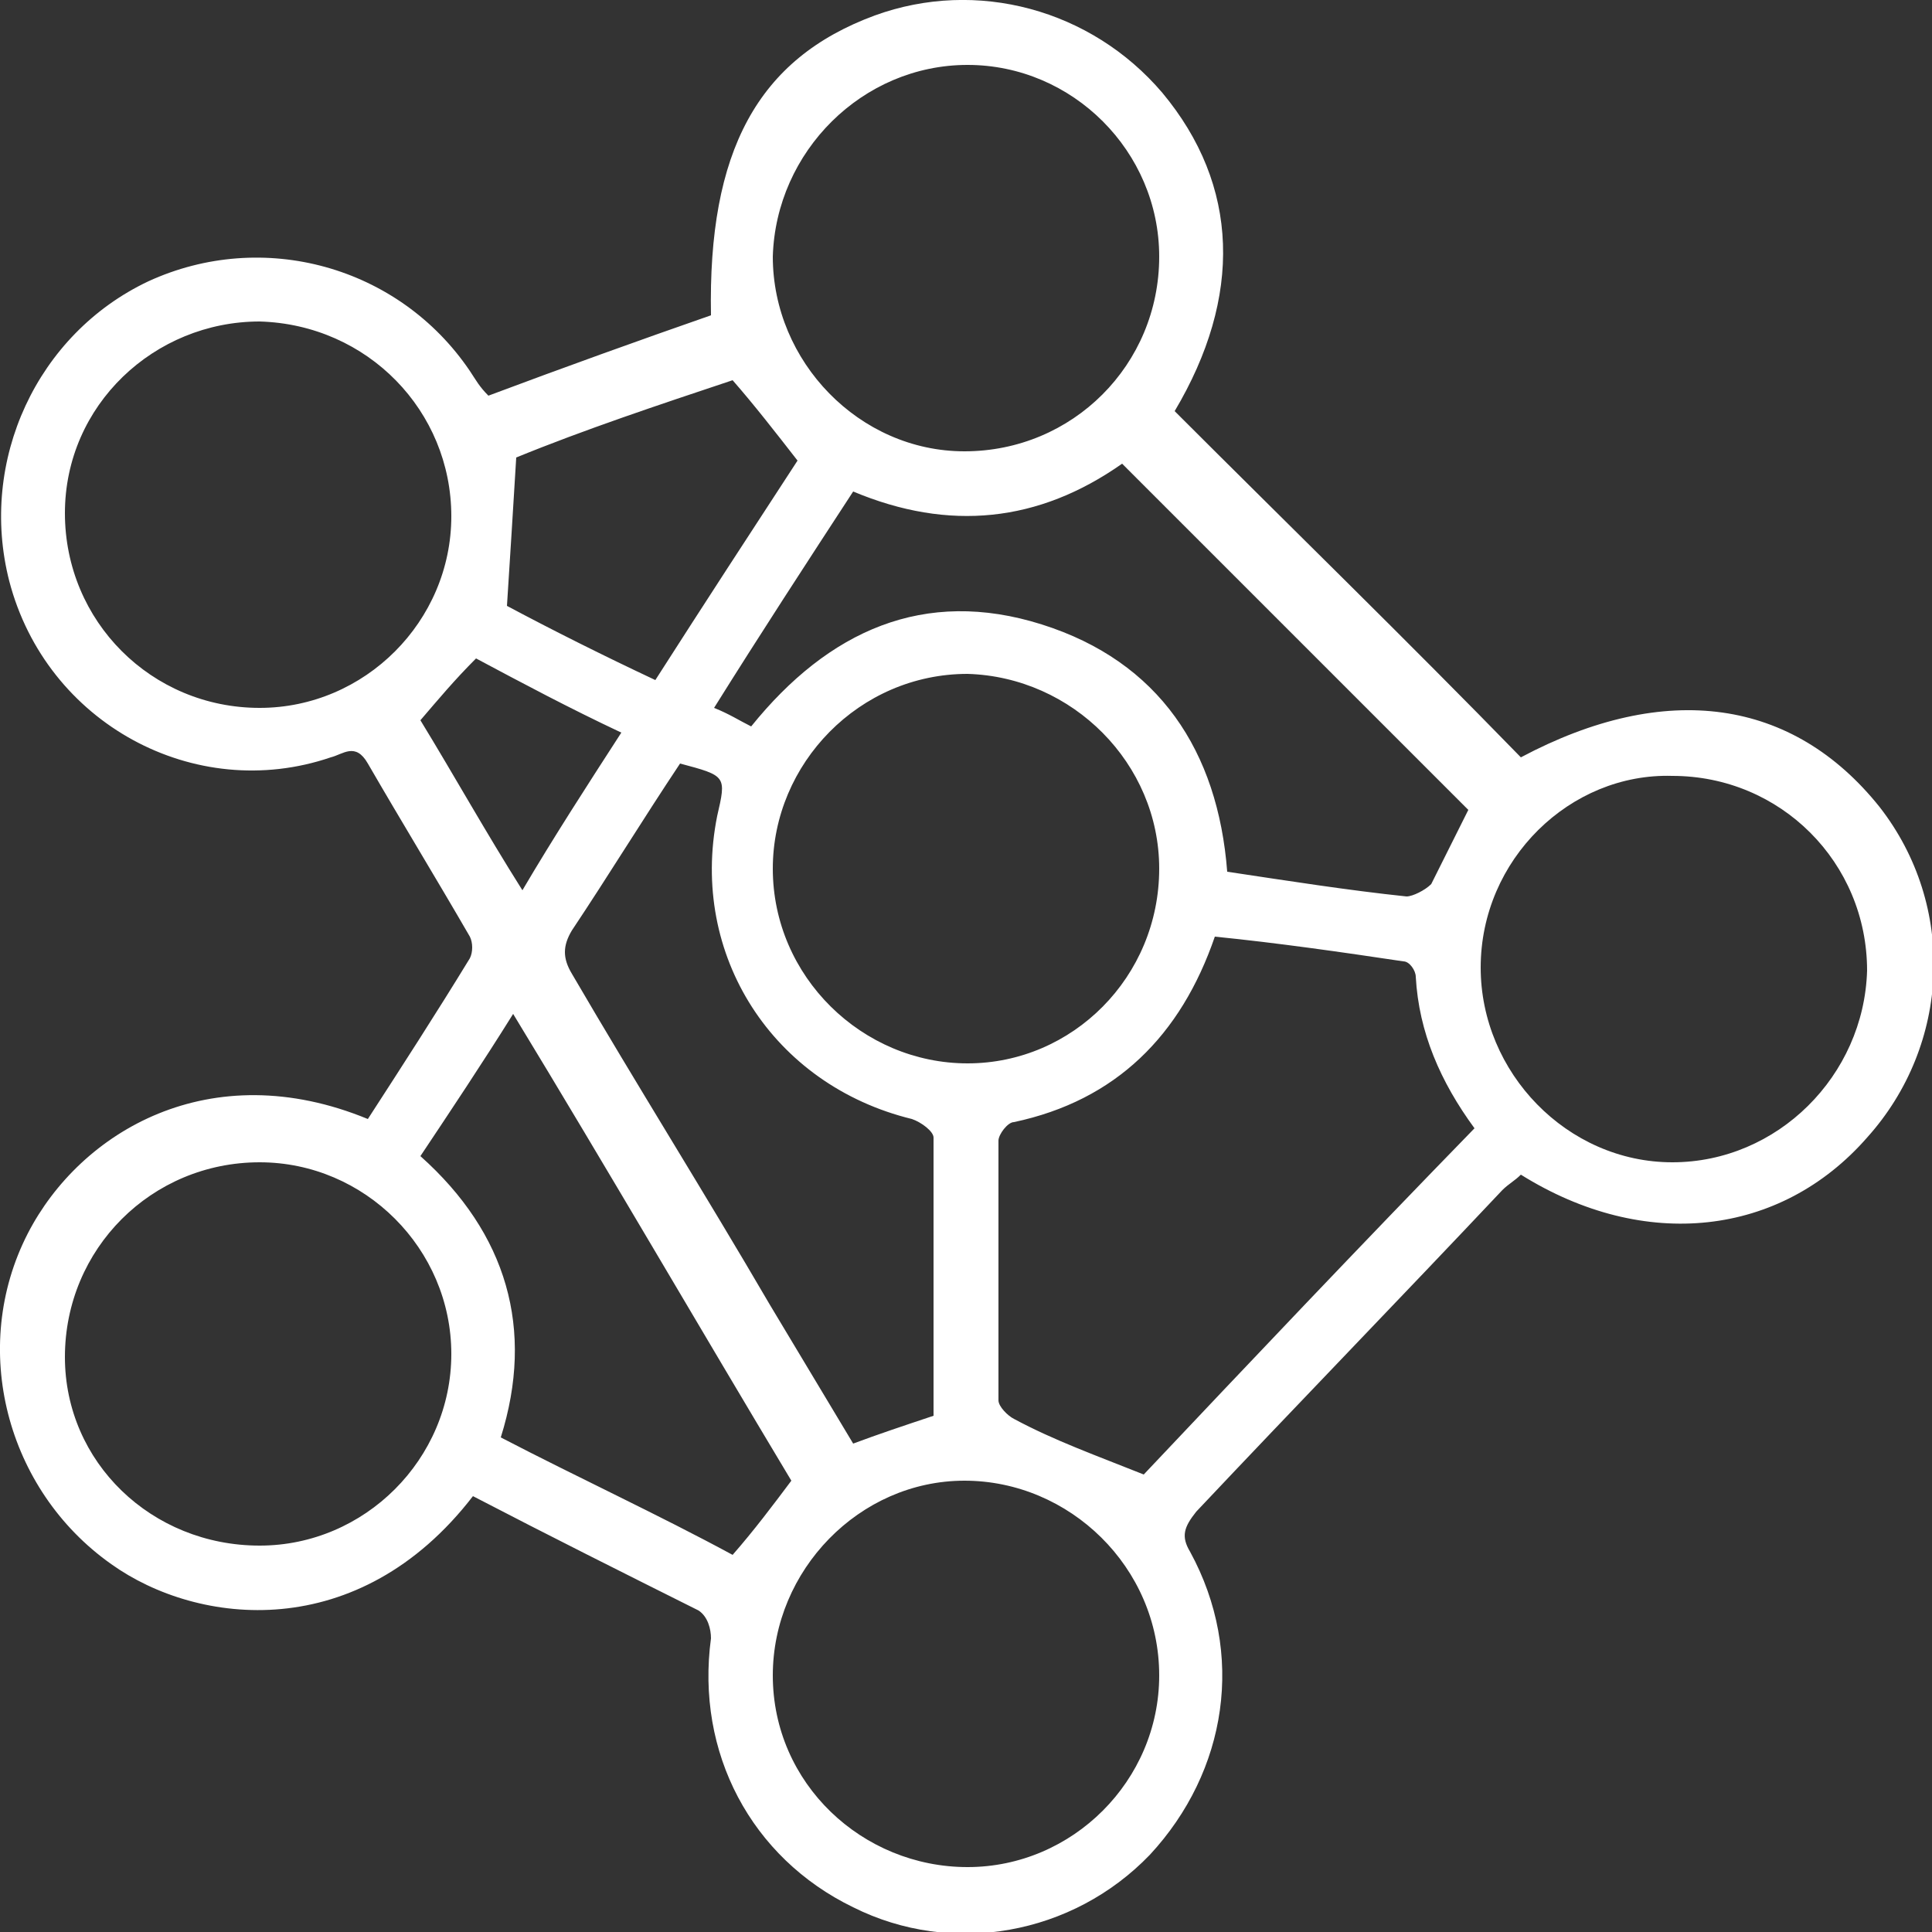
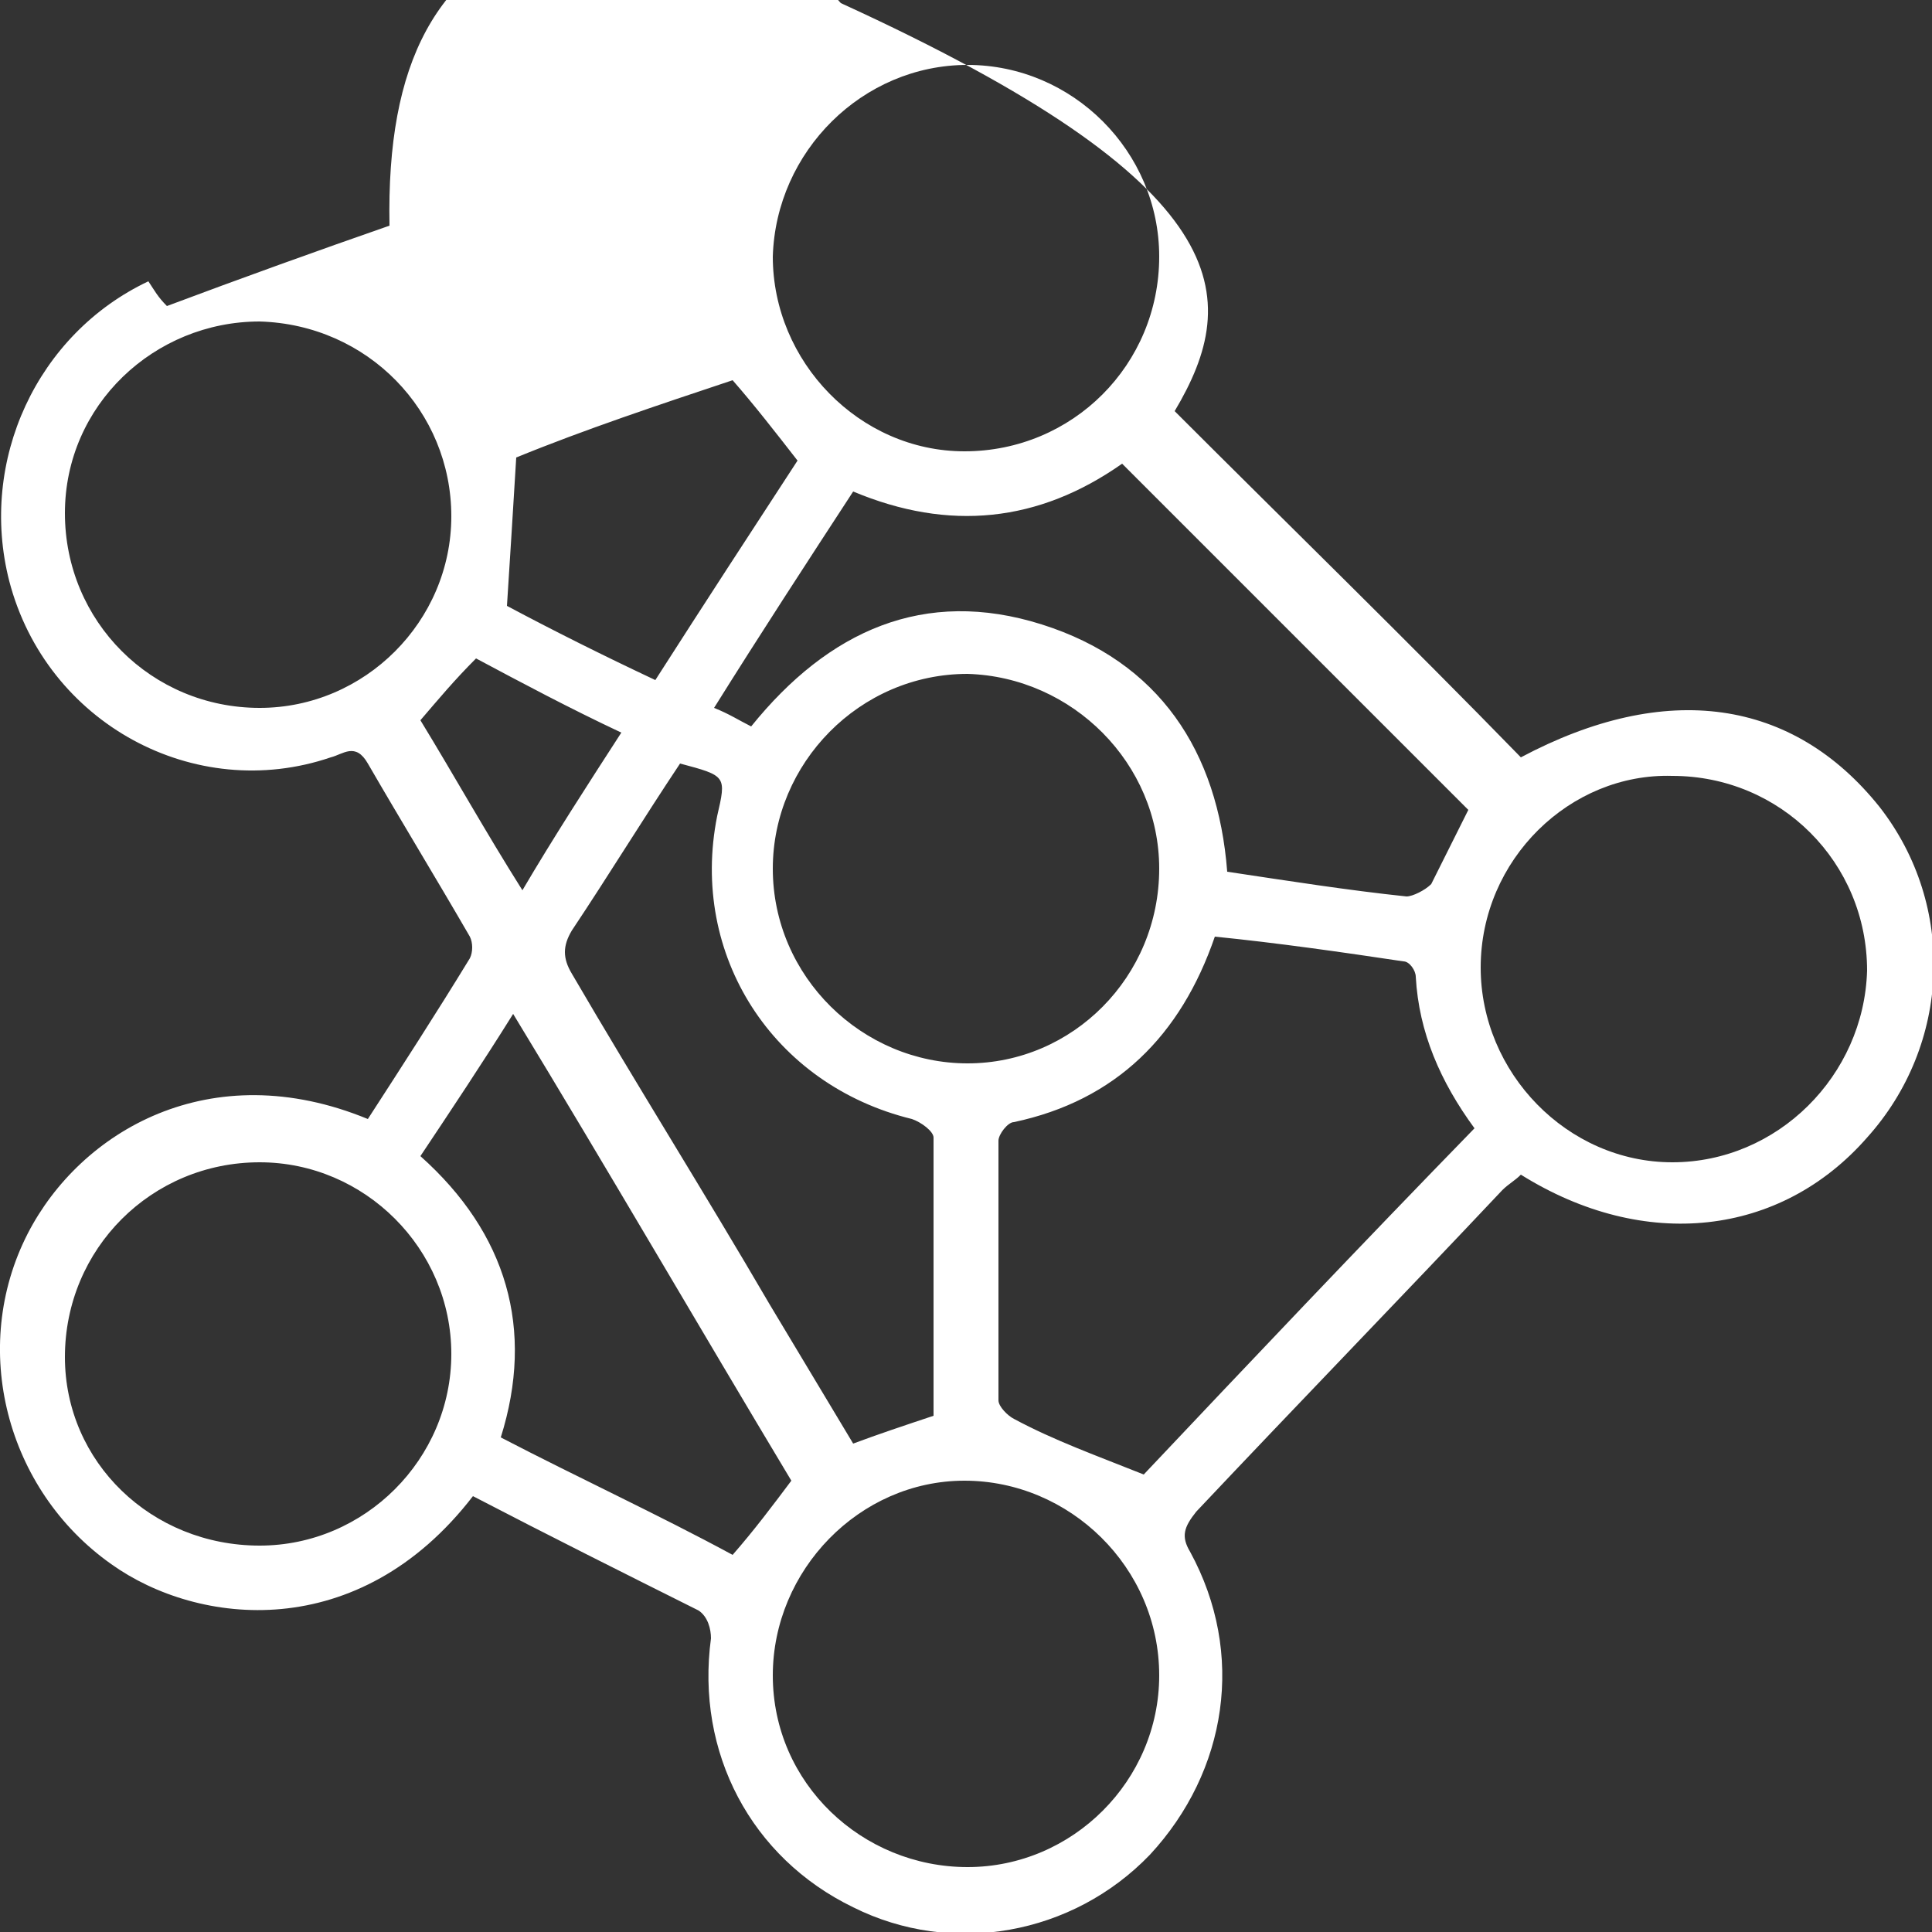
<svg xmlns="http://www.w3.org/2000/svg" version="1.1" id="_x31_02" x="0px" y="0px" viewBox="0 0 62.5 62.5" style="enable-background:new 0 0 62.5 62.5;" xml:space="preserve">
  <rect x="0" y="0" width="62.5" height="62.5" fill="#333333" stroke="none" />
  <style type="text/css">
	.st0{fill:#FFFFFF;}
</style>
  <g>
-     <path class="st0" d="M15.3,48.4c-3.7,4.8-8.9,4.2-11.7,2.2c-3.4-2.4-4.6-7-2.7-10.7c1.7-3.3,5.9-5.8,11-3.7   c1.1-1.7,2.2-3.4,3.3-5.2c0.1-0.2,0.1-0.5,0-0.7c-1.1-1.9-2.2-3.7-3.3-5.6c-0.4-0.7-0.8-0.3-1.2-0.2C6.3,26,1.5,23.4,0.3,18.8   c-1-3.9,0.9-8,4.5-9.7c3.7-1.7,8.1-0.5,10.4,2.9c0.2,0.3,0.3,0.5,0.6,0.8c2.4-0.9,4.9-1.8,7.2-2.6c-0.1-5.3,1.5-8.3,5.3-9.7   c3.3-1.2,7-0.2,9.3,2.5C40.1,6,40.2,9.6,38,13.3c3.7,3.7,7.5,7.4,11.2,11.2c4.7-2.5,8.8-1.9,11.6,1.6c2.5,3.2,2.3,7.7-0.4,10.7   c-2.8,3.2-7.2,3.7-11.2,1.2c-0.2,0.2-0.4,0.3-0.6,0.5c-3.3,3.5-6.6,6.9-9.9,10.4c-0.4,0.5-0.5,0.8-0.2,1.3c1.8,3.3,1.2,7.1-1.3,9.8   c-2.5,2.6-6.4,3.3-9.6,1.7c-3.3-1.6-5.1-5-4.6-8.7c0-0.3-0.1-0.7-0.4-0.9C20.2,50.9,17.8,49.7,15.3,48.4z M37,47.7   c3.4-3.6,7-7.4,10.7-11.2c-1.1-1.5-1.8-3.1-1.9-4.9c0-0.2-0.2-0.5-0.4-0.5c-2-0.3-4.1-0.6-6.1-0.8c-1.1,3.2-3.2,5.3-6.5,6   c-0.2,0-0.5,0.4-0.5,0.6c0,2.8,0,5.6,0,8.4c0,0.2,0.3,0.5,0.5,0.6C34.1,46.6,35.5,47.1,37,47.7z M31.3,2.1c-3.4,0-6.2,2.8-6.3,6.2   c0,3.4,2.8,6.3,6.2,6.3c3.5,0,6.3-2.8,6.3-6.3C37.5,4.9,34.7,2.1,31.3,2.1z M31.3,60.4c3.4,0,6.2-2.8,6.2-6.2   c0-3.5-2.9-6.3-6.3-6.3c-3.4,0-6.2,2.9-6.2,6.3C25,57.7,27.9,60.4,31.3,60.4z M31.3,34.4c3.4,0,6.2-2.8,6.2-6.3   c0-3.4-2.8-6.2-6.2-6.3c-3.5,0-6.3,2.9-6.3,6.3C25,31.6,27.9,34.4,31.3,34.4z M47.9,31.3c0,3.4,2.8,6.3,6.2,6.3   c3.4,0,6.2-2.8,6.3-6.2c0-3.5-2.8-6.3-6.3-6.3C50.8,25,47.9,27.8,47.9,31.3z M14.6,16.7c0-3.4-2.7-6.2-6.2-6.3   c-3.4,0-6.3,2.7-6.3,6.2c0,3.5,2.8,6.3,6.3,6.3C11.8,22.9,14.6,20.1,14.6,16.7z M8.4,50c3.4,0,6.2-2.8,6.2-6.2   c0-3.4-2.8-6.2-6.2-6.2c-3.5,0-6.3,2.8-6.3,6.3C2.1,47.3,4.9,50,8.4,50z M24.3,23.5c2.5-3.1,5.6-4.5,9.4-3.3c3.8,1.2,5.7,4.1,6,8   c2,0.3,3.9,0.6,5.8,0.8c0.2,0,0.6-0.2,0.8-0.4c0.4-0.8,0.8-1.6,1.2-2.4c-3.7-3.7-7.4-7.4-11.2-11.2c-2.7,1.9-5.6,2.2-8.7,0.9   c-1.5,2.3-3,4.6-4.5,7C23.6,23.1,23.9,23.3,24.3,23.5z M30.2,45.8c0-3,0-6,0-9c0-0.2-0.4-0.5-0.7-0.6c-4.5-1.1-7.2-5.3-6.3-9.8   c0.3-1.3,0.3-1.3-1.2-1.7c-1.2,1.8-2.3,3.6-3.5,5.4c-0.3,0.5-0.3,0.9,0,1.4c2.1,3.6,4.3,7.1,6.4,10.7c0.9,1.5,1.8,3,2.7,4.5   C28.4,46.4,29.3,46.1,30.2,45.8z M16.2,46.5c2.5,1.3,5.1,2.5,7.5,3.8c0.7-0.8,1.3-1.6,1.9-2.4c-3-5-5.9-10-9-15.1   c-1,1.6-2,3.1-3,4.6C16.4,39.9,17.3,43,16.2,46.5z M16.7,14.8c-0.1,1.7-0.2,3.2-0.3,4.8c1.5,0.8,3.1,1.6,4.8,2.4   c1.6-2.5,3.1-4.8,4.6-7.1c-0.7-0.9-1.4-1.8-2.1-2.6C21.3,13.1,18.9,13.9,16.7,14.8z M20.1,23.7c-1.7-0.8-3.2-1.6-4.7-2.4   c-0.7,0.7-1.2,1.3-1.8,2c1.1,1.8,2.1,3.6,3.3,5.5C17.9,27.1,19,25.4,20.1,23.7z" />
+     <path class="st0" d="M15.3,48.4c-3.7,4.8-8.9,4.2-11.7,2.2c-3.4-2.4-4.6-7-2.7-10.7c1.7-3.3,5.9-5.8,11-3.7   c1.1-1.7,2.2-3.4,3.3-5.2c0.1-0.2,0.1-0.5,0-0.7c-1.1-1.9-2.2-3.7-3.3-5.6c-0.4-0.7-0.8-0.3-1.2-0.2C6.3,26,1.5,23.4,0.3,18.8   c-1-3.9,0.9-8,4.5-9.7c0.2,0.3,0.3,0.5,0.6,0.8c2.4-0.9,4.9-1.8,7.2-2.6c-0.1-5.3,1.5-8.3,5.3-9.7   c3.3-1.2,7-0.2,9.3,2.5C40.1,6,40.2,9.6,38,13.3c3.7,3.7,7.5,7.4,11.2,11.2c4.7-2.5,8.8-1.9,11.6,1.6c2.5,3.2,2.3,7.7-0.4,10.7   c-2.8,3.2-7.2,3.7-11.2,1.2c-0.2,0.2-0.4,0.3-0.6,0.5c-3.3,3.5-6.6,6.9-9.9,10.4c-0.4,0.5-0.5,0.8-0.2,1.3c1.8,3.3,1.2,7.1-1.3,9.8   c-2.5,2.6-6.4,3.3-9.6,1.7c-3.3-1.6-5.1-5-4.6-8.7c0-0.3-0.1-0.7-0.4-0.9C20.2,50.9,17.8,49.7,15.3,48.4z M37,47.7   c3.4-3.6,7-7.4,10.7-11.2c-1.1-1.5-1.8-3.1-1.9-4.9c0-0.2-0.2-0.5-0.4-0.5c-2-0.3-4.1-0.6-6.1-0.8c-1.1,3.2-3.2,5.3-6.5,6   c-0.2,0-0.5,0.4-0.5,0.6c0,2.8,0,5.6,0,8.4c0,0.2,0.3,0.5,0.5,0.6C34.1,46.6,35.5,47.1,37,47.7z M31.3,2.1c-3.4,0-6.2,2.8-6.3,6.2   c0,3.4,2.8,6.3,6.2,6.3c3.5,0,6.3-2.8,6.3-6.3C37.5,4.9,34.7,2.1,31.3,2.1z M31.3,60.4c3.4,0,6.2-2.8,6.2-6.2   c0-3.5-2.9-6.3-6.3-6.3c-3.4,0-6.2,2.9-6.2,6.3C25,57.7,27.9,60.4,31.3,60.4z M31.3,34.4c3.4,0,6.2-2.8,6.2-6.3   c0-3.4-2.8-6.2-6.2-6.3c-3.5,0-6.3,2.9-6.3,6.3C25,31.6,27.9,34.4,31.3,34.4z M47.9,31.3c0,3.4,2.8,6.3,6.2,6.3   c3.4,0,6.2-2.8,6.3-6.2c0-3.5-2.8-6.3-6.3-6.3C50.8,25,47.9,27.8,47.9,31.3z M14.6,16.7c0-3.4-2.7-6.2-6.2-6.3   c-3.4,0-6.3,2.7-6.3,6.2c0,3.5,2.8,6.3,6.3,6.3C11.8,22.9,14.6,20.1,14.6,16.7z M8.4,50c3.4,0,6.2-2.8,6.2-6.2   c0-3.4-2.8-6.2-6.2-6.2c-3.5,0-6.3,2.8-6.3,6.3C2.1,47.3,4.9,50,8.4,50z M24.3,23.5c2.5-3.1,5.6-4.5,9.4-3.3c3.8,1.2,5.7,4.1,6,8   c2,0.3,3.9,0.6,5.8,0.8c0.2,0,0.6-0.2,0.8-0.4c0.4-0.8,0.8-1.6,1.2-2.4c-3.7-3.7-7.4-7.4-11.2-11.2c-2.7,1.9-5.6,2.2-8.7,0.9   c-1.5,2.3-3,4.6-4.5,7C23.6,23.1,23.9,23.3,24.3,23.5z M30.2,45.8c0-3,0-6,0-9c0-0.2-0.4-0.5-0.7-0.6c-4.5-1.1-7.2-5.3-6.3-9.8   c0.3-1.3,0.3-1.3-1.2-1.7c-1.2,1.8-2.3,3.6-3.5,5.4c-0.3,0.5-0.3,0.9,0,1.4c2.1,3.6,4.3,7.1,6.4,10.7c0.9,1.5,1.8,3,2.7,4.5   C28.4,46.4,29.3,46.1,30.2,45.8z M16.2,46.5c2.5,1.3,5.1,2.5,7.5,3.8c0.7-0.8,1.3-1.6,1.9-2.4c-3-5-5.9-10-9-15.1   c-1,1.6-2,3.1-3,4.6C16.4,39.9,17.3,43,16.2,46.5z M16.7,14.8c-0.1,1.7-0.2,3.2-0.3,4.8c1.5,0.8,3.1,1.6,4.8,2.4   c1.6-2.5,3.1-4.8,4.6-7.1c-0.7-0.9-1.4-1.8-2.1-2.6C21.3,13.1,18.9,13.9,16.7,14.8z M20.1,23.7c-1.7-0.8-3.2-1.6-4.7-2.4   c-0.7,0.7-1.2,1.3-1.8,2c1.1,1.8,2.1,3.6,3.3,5.5C17.9,27.1,19,25.4,20.1,23.7z" />
  </g>
</svg>